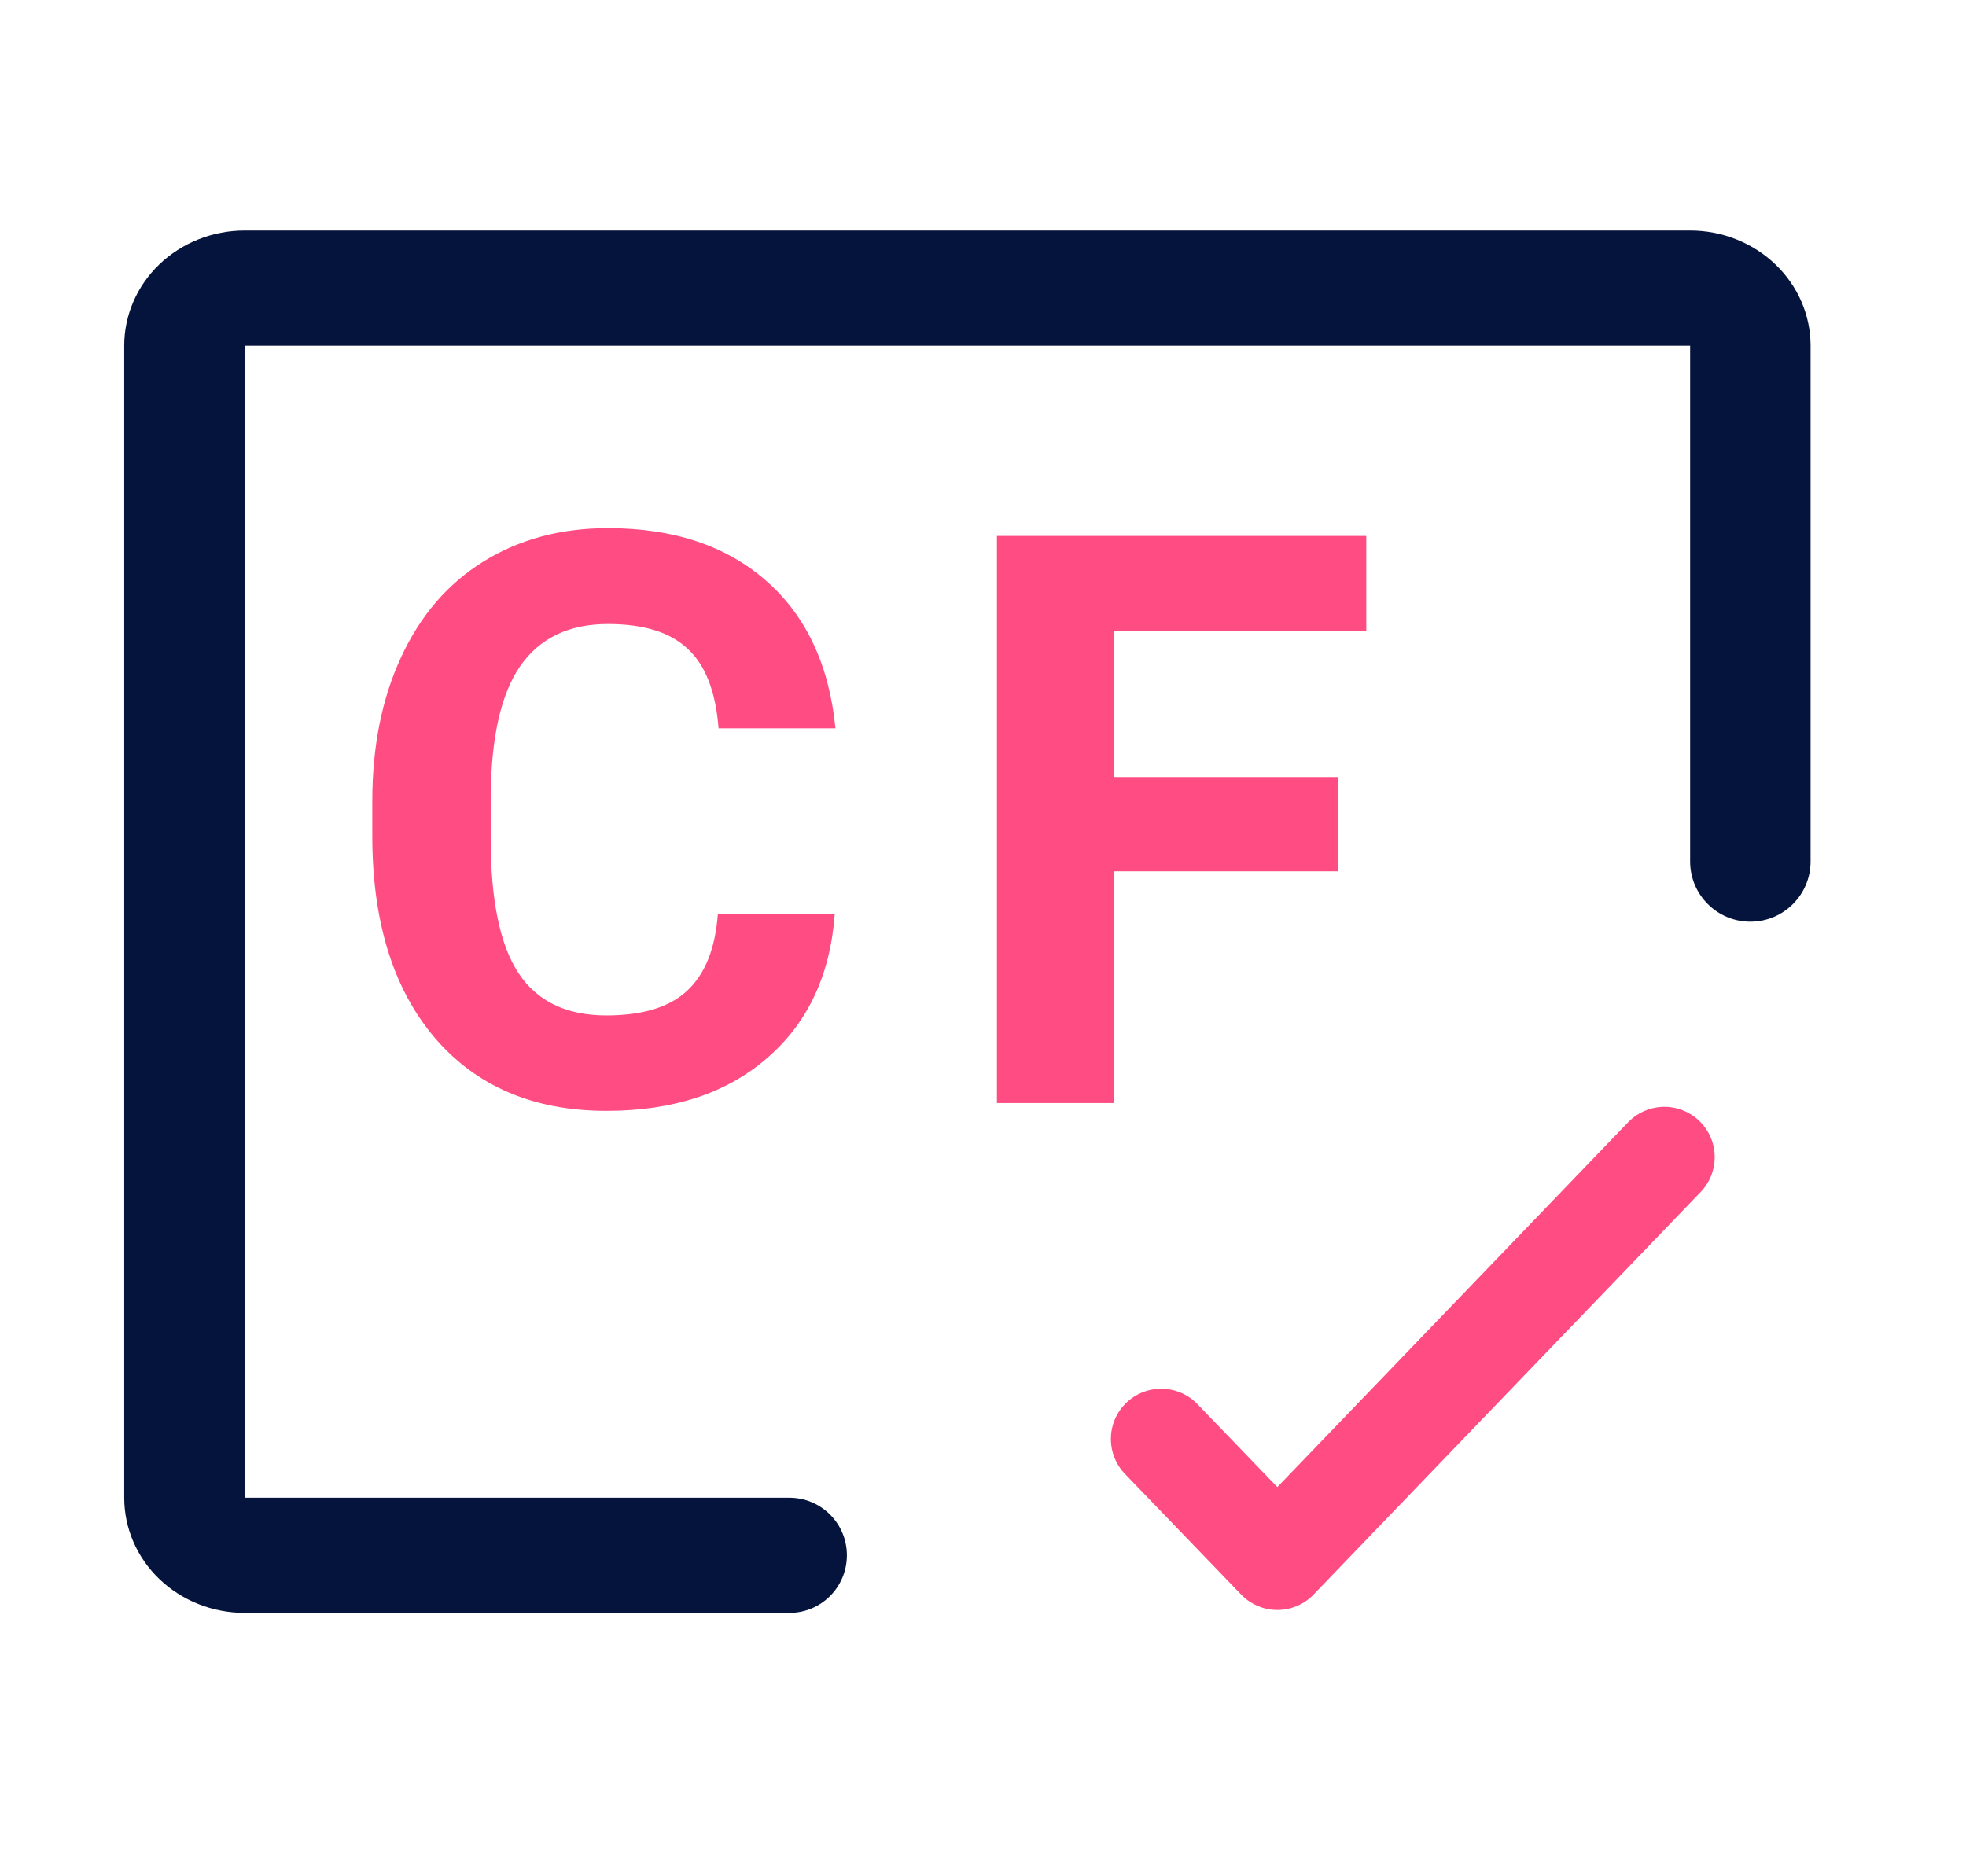
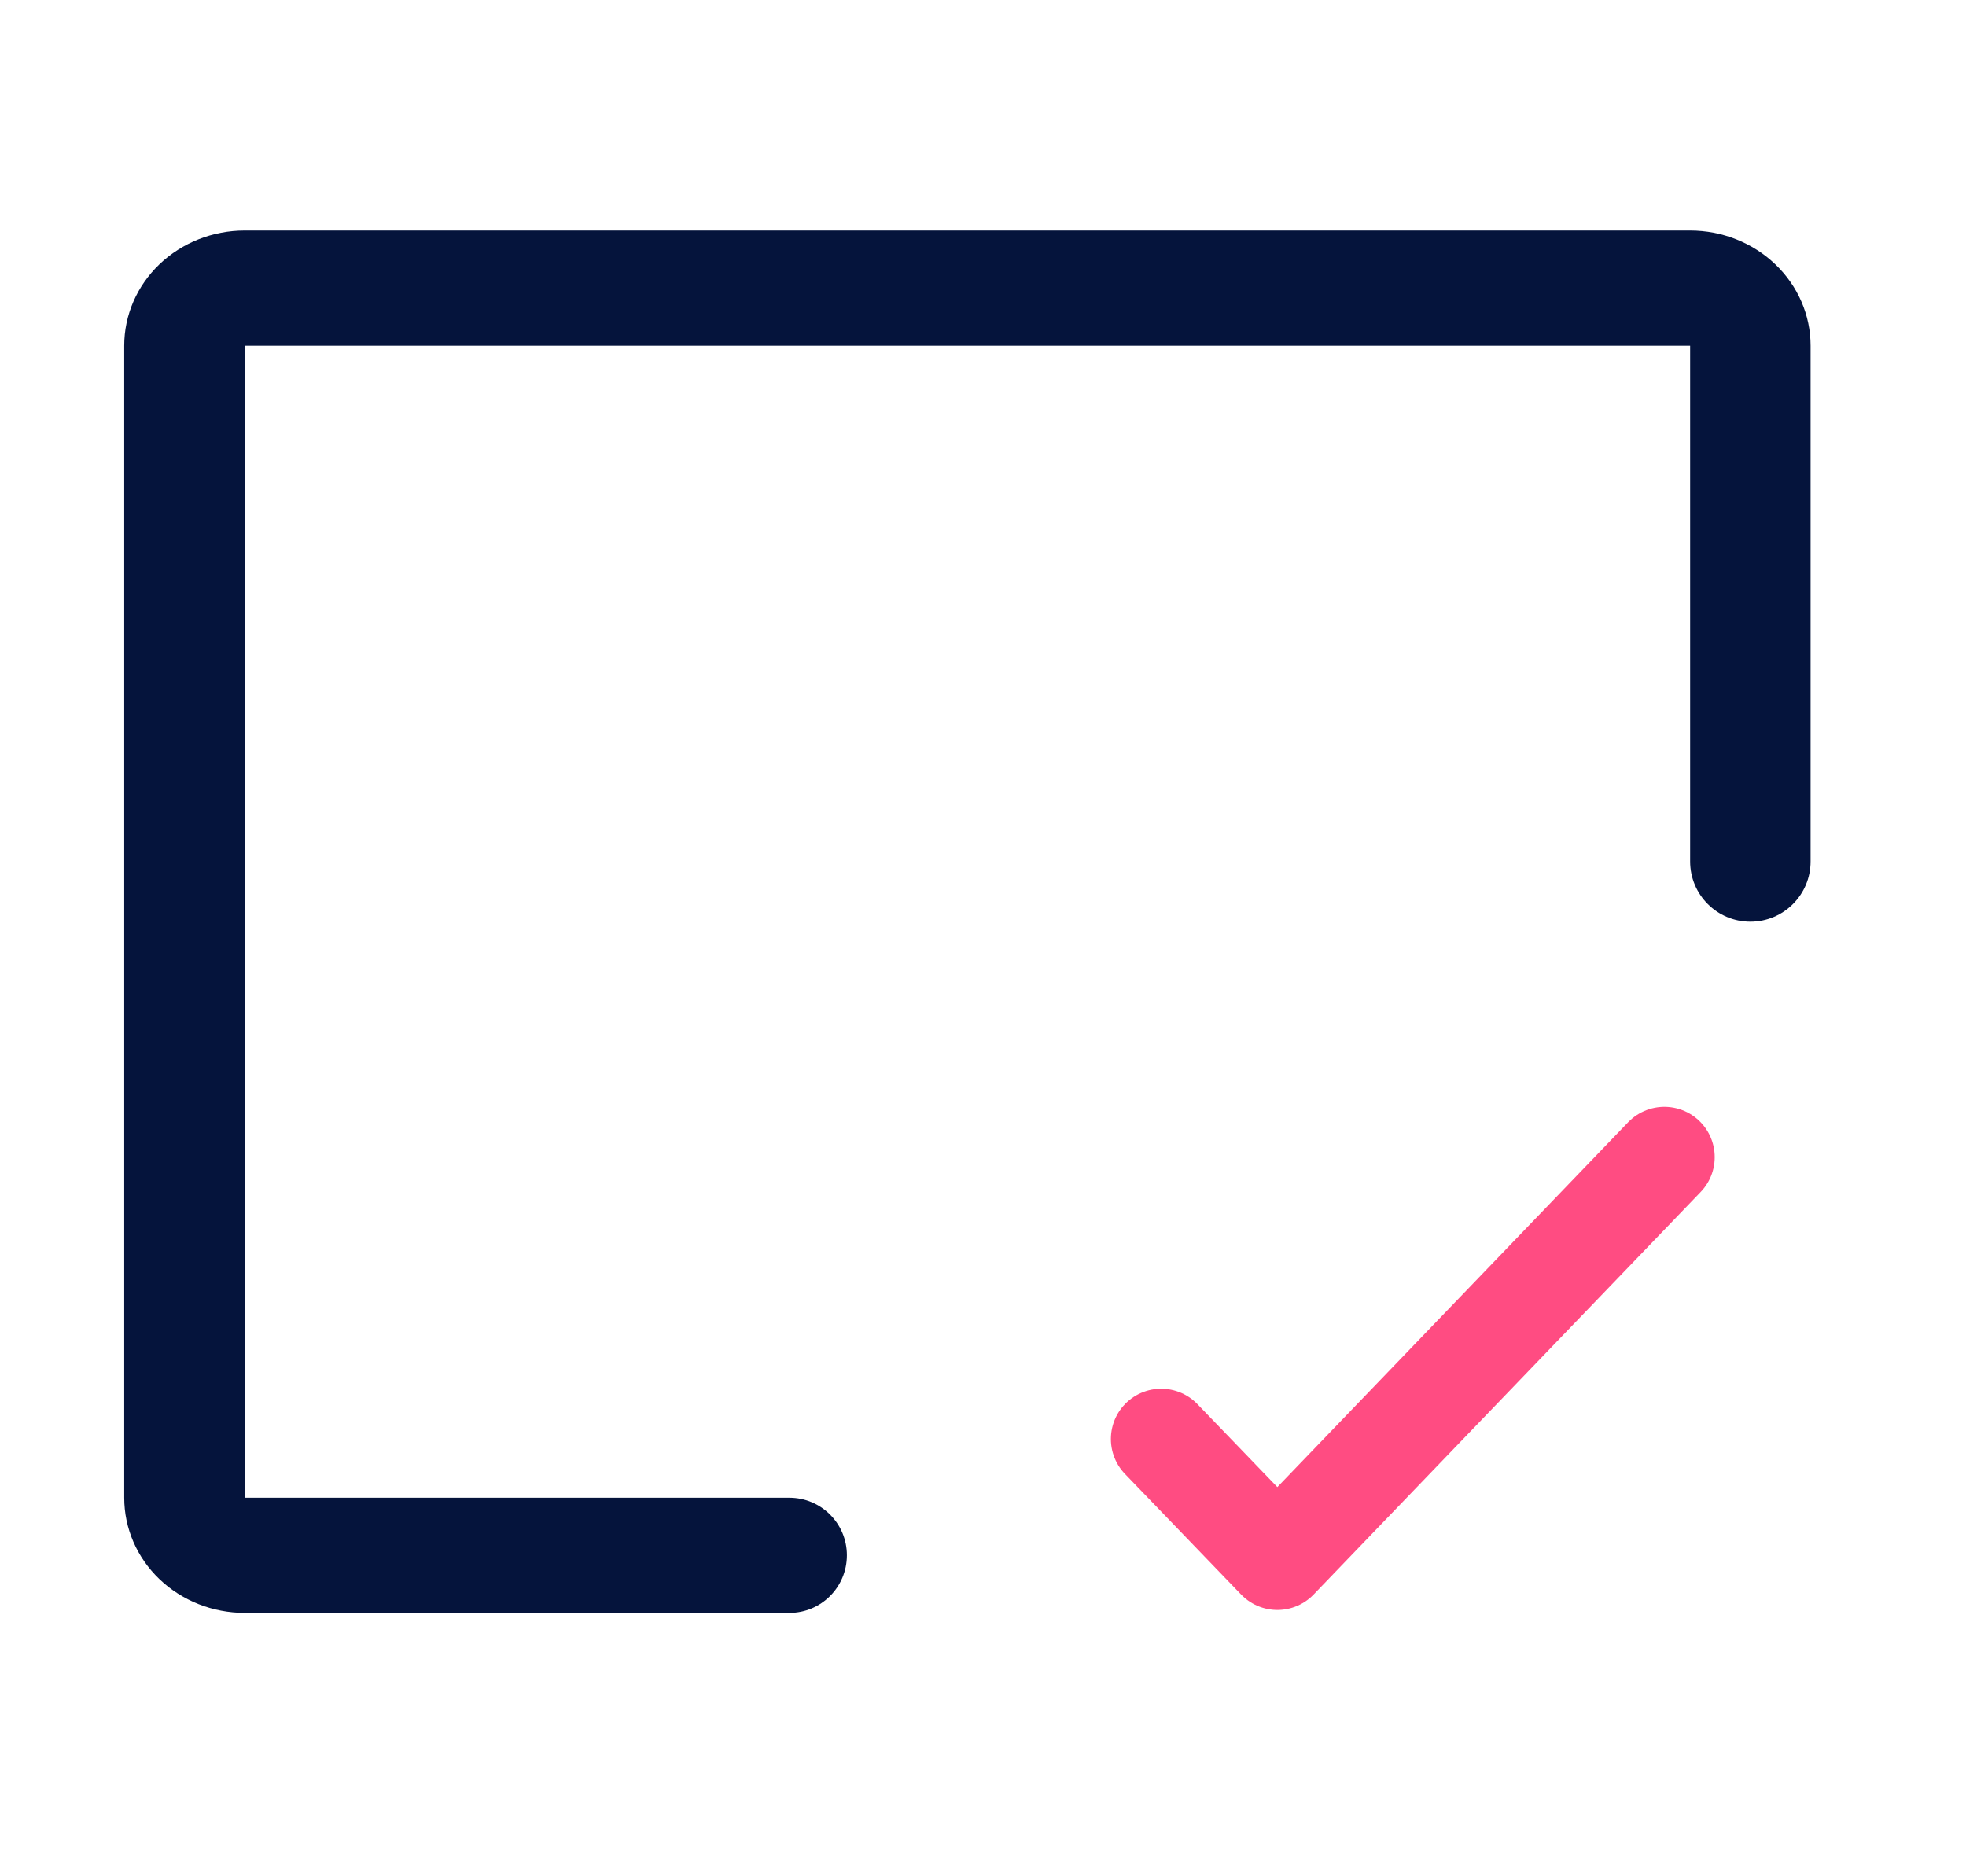
<svg xmlns="http://www.w3.org/2000/svg" width="22" height="21" viewBox="0 0 22 21" fill="none">
  <path d="M9.477 17.407C9.477 17.051 9.189 16.763 8.833 16.763H2.738V3.869H18.913V9.642C18.913 10.014 19.215 10.316 19.587 10.316C19.959 10.316 20.261 10.014 20.261 9.642V3.869C20.261 3.527 20.119 3.2 19.866 2.958C19.613 2.716 19.27 2.58 18.913 2.58H2.738C2.38 2.58 2.037 2.716 1.784 2.958C1.532 3.2 1.39 3.527 1.39 3.869V16.763C1.39 17.105 1.532 17.433 1.784 17.674C2.037 17.916 2.38 18.052 2.738 18.052H8.833C9.189 18.052 9.477 17.764 9.477 17.407Z" fill="#05143C" />
  <path d="M18.625 12.951L14.294 17.456L12.994 16.106" stroke="#ff4c82" stroke-width="1.126" stroke-linecap="round" stroke-linejoin="round" />
-   <path d="M9.341 10.231C9.291 10.914 9.038 11.452 8.582 11.844C8.129 12.237 7.53 12.433 6.786 12.433C5.972 12.433 5.331 12.16 4.863 11.613C4.398 11.064 4.166 10.311 4.166 9.355V8.967C4.166 8.357 4.273 7.819 4.489 7.354C4.704 6.889 5.01 6.533 5.408 6.286C5.809 6.036 6.274 5.911 6.803 5.911C7.536 5.911 8.126 6.107 8.573 6.5C9.021 6.892 9.279 7.443 9.349 8.152H8.041C8.009 7.742 7.895 7.446 7.697 7.263C7.502 7.077 7.204 6.984 6.803 6.984C6.367 6.984 6.04 7.141 5.822 7.454C5.607 7.765 5.497 8.249 5.491 8.906V9.386C5.491 10.072 5.594 10.573 5.801 10.89C6.01 11.207 6.338 11.365 6.786 11.365C7.19 11.365 7.491 11.273 7.688 11.09C7.889 10.904 8.004 10.618 8.033 10.231H9.341ZM14.975 9.752H12.464V12.346H11.156V5.998H15.289V7.058H12.464V8.697H14.975V9.752Z" fill="#ff4c82" />
</svg>